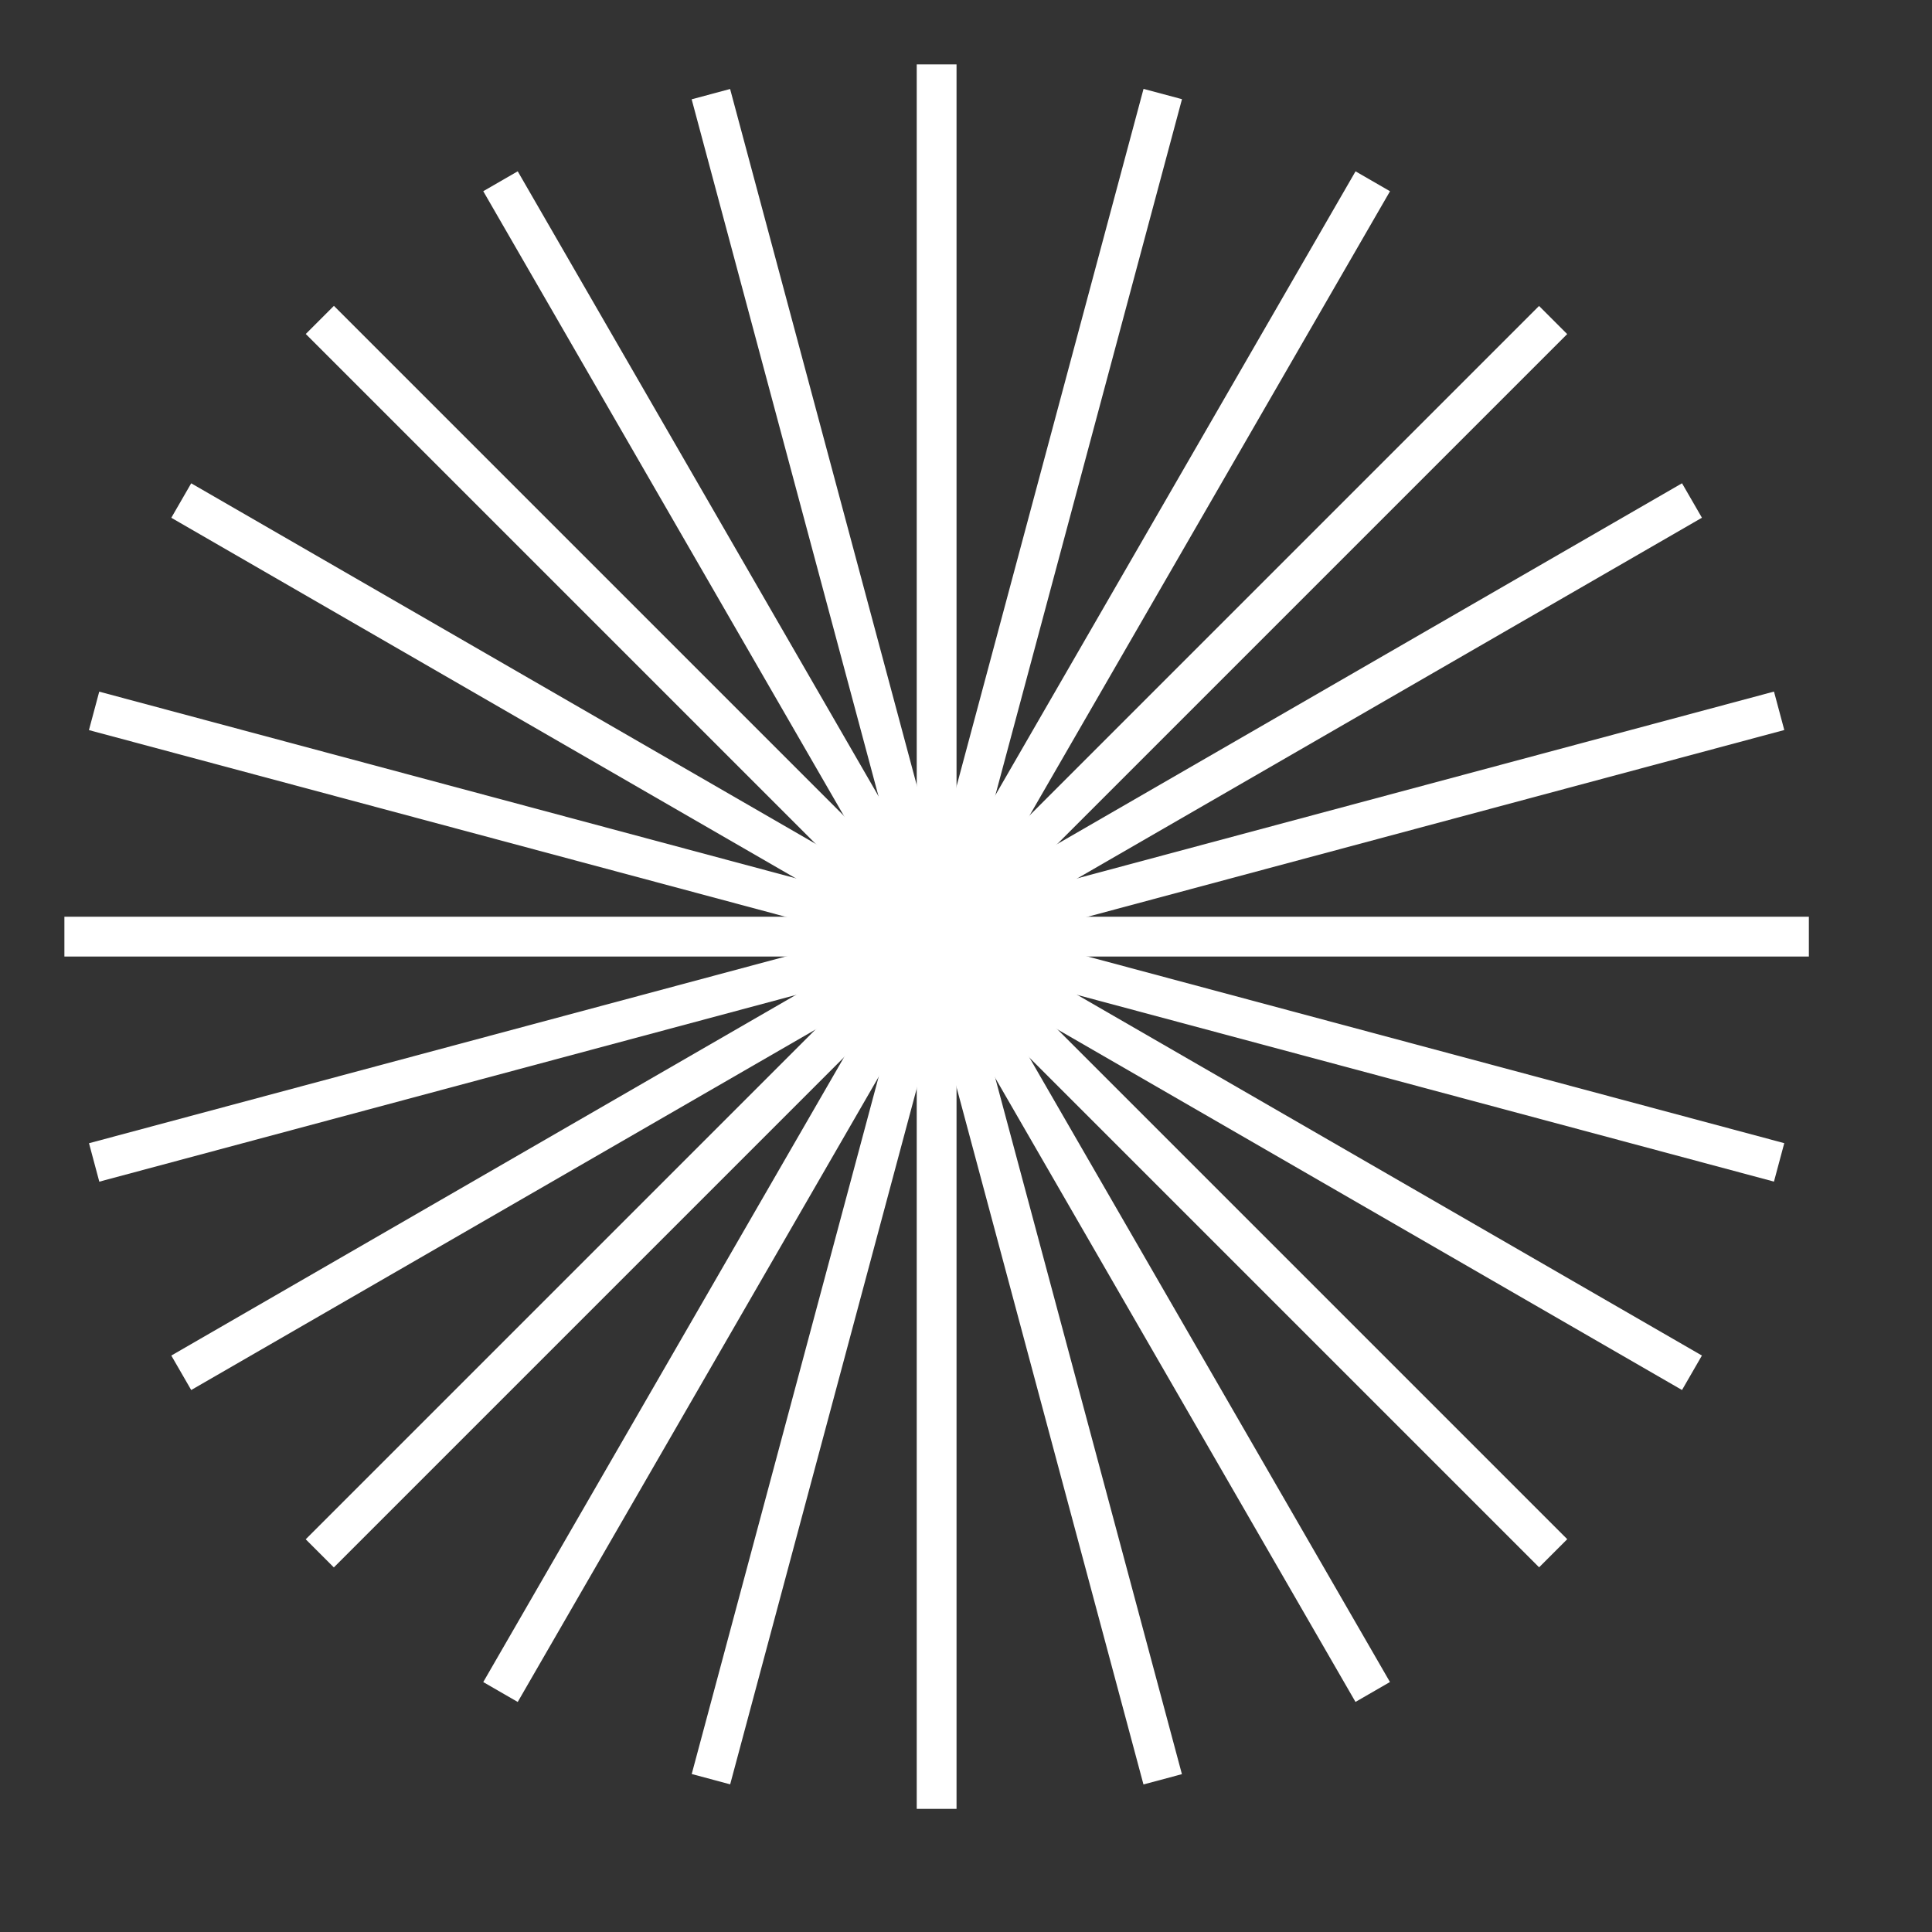
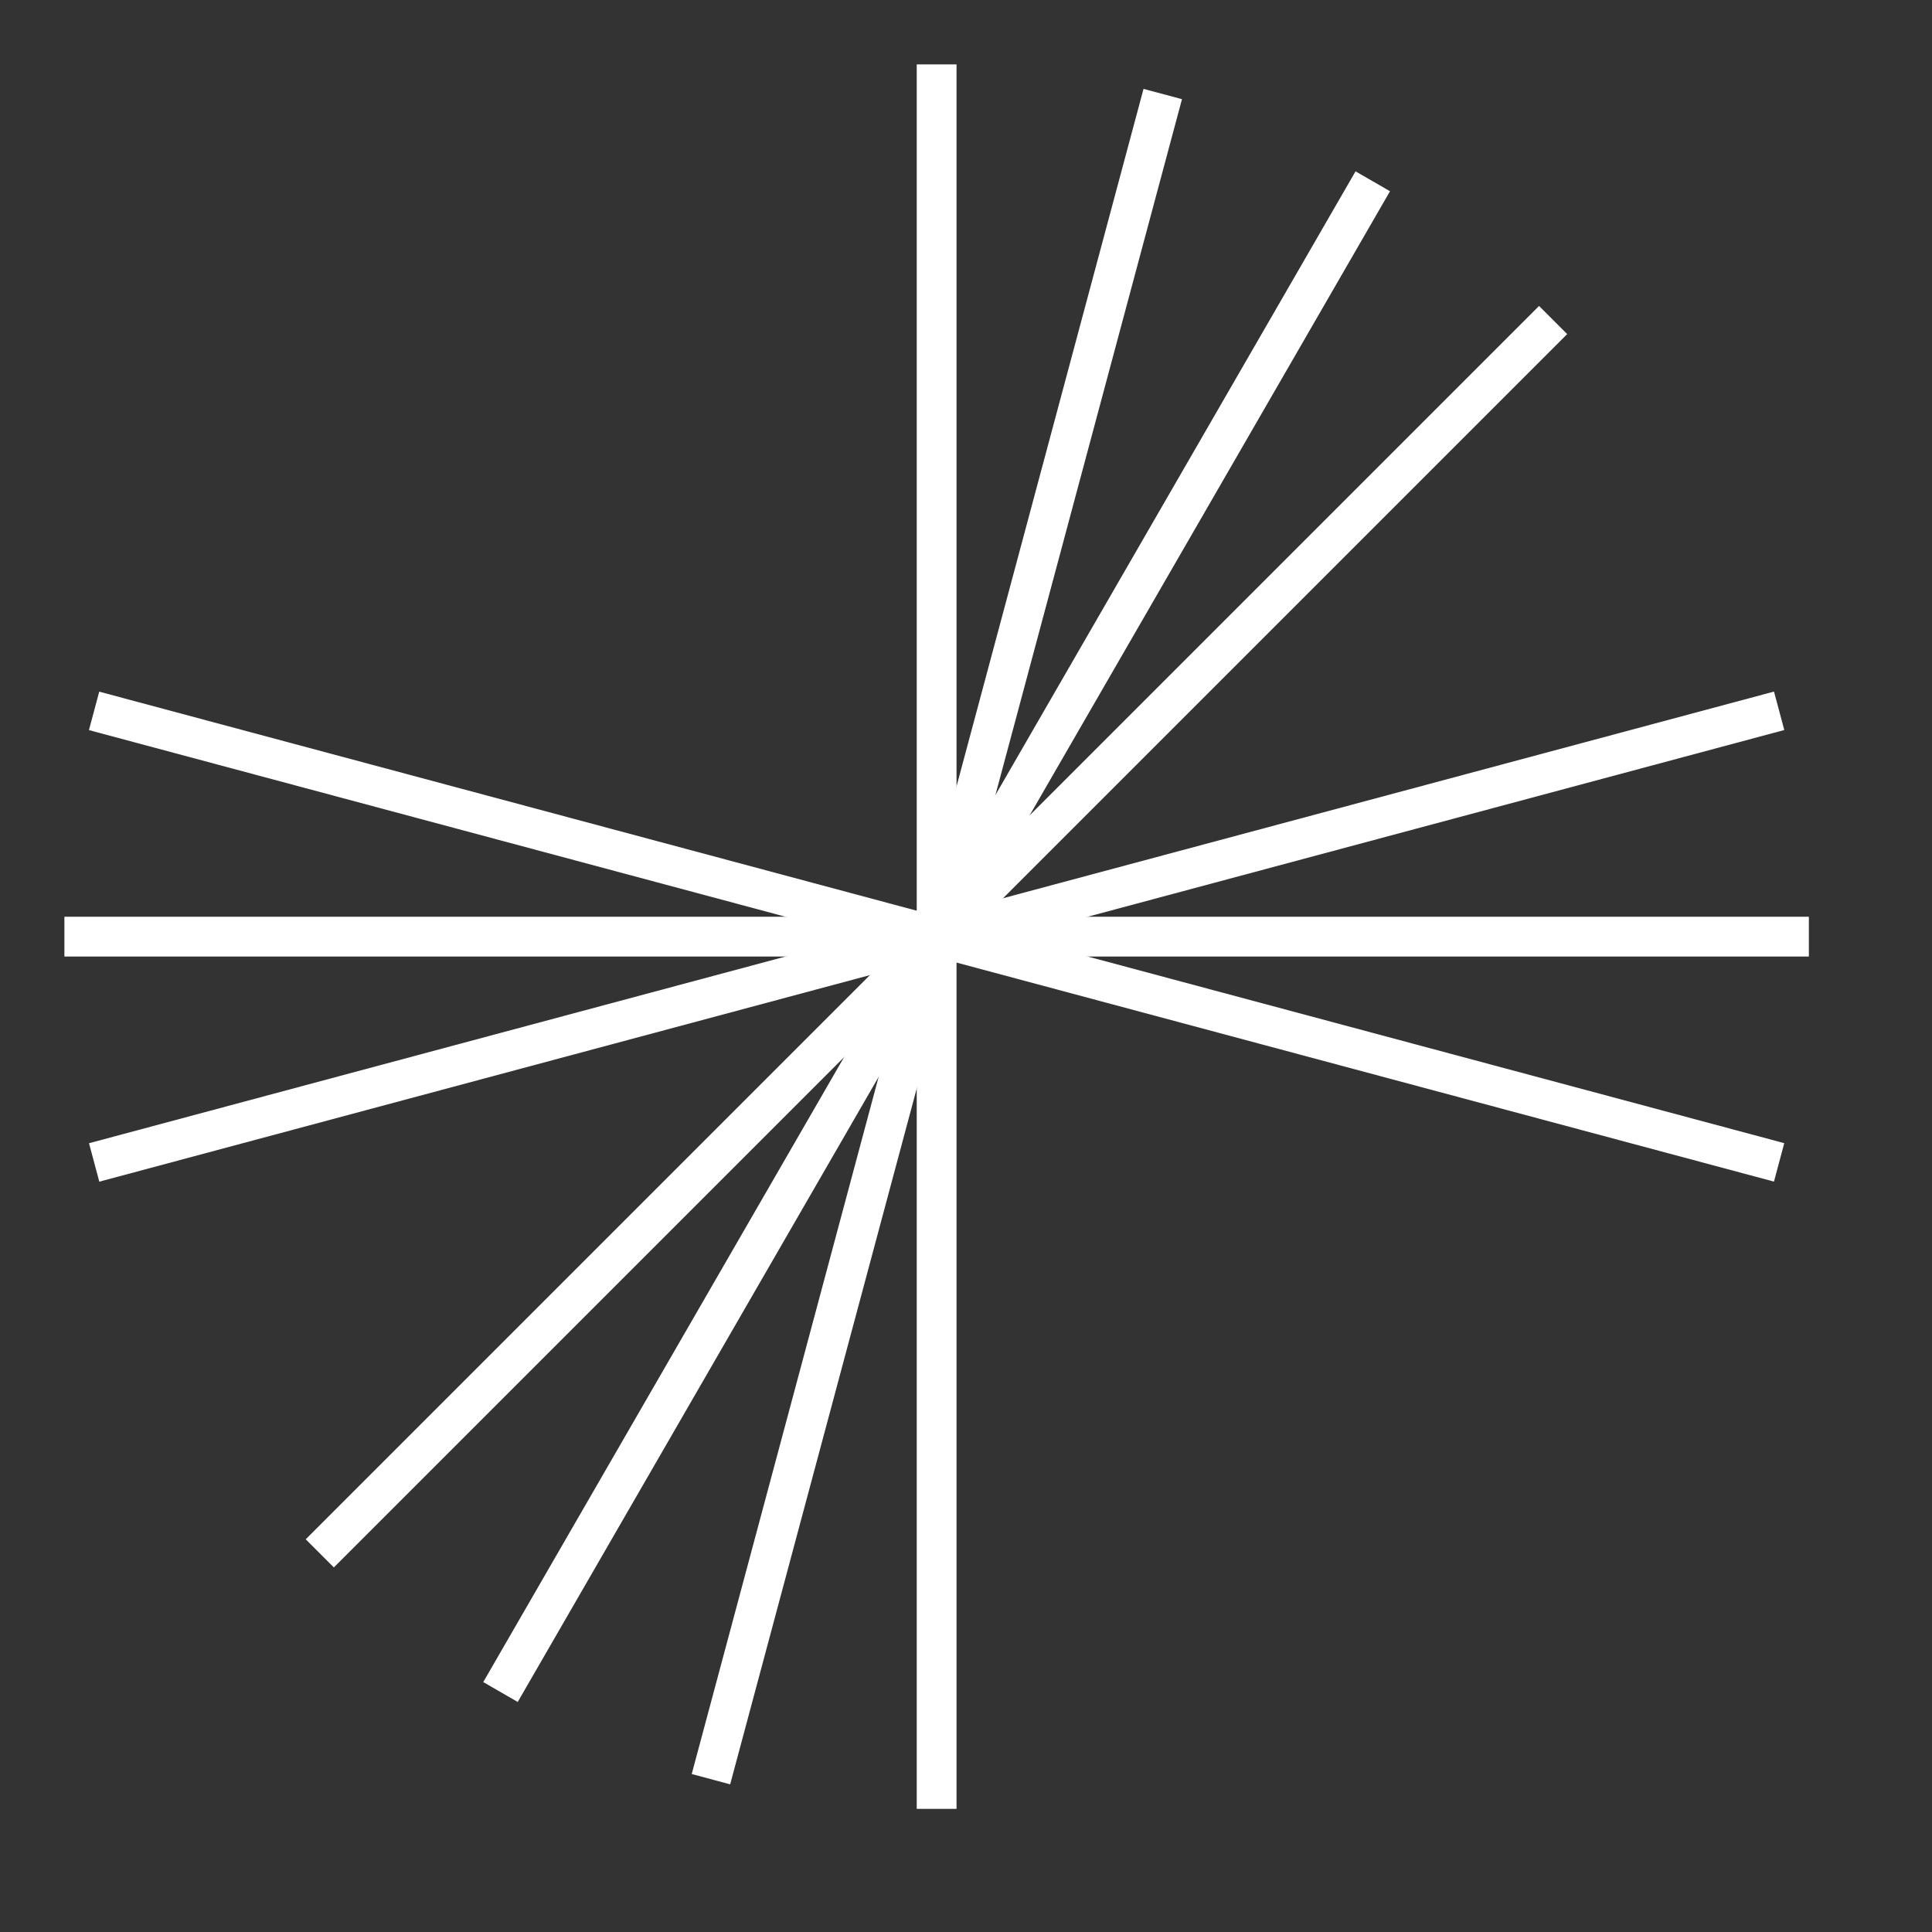
<svg xmlns="http://www.w3.org/2000/svg" width="30" height="30" viewBox="0 0 30 30">
  <rect x="0" y="0" width="30" height="30" fill="#333333" stroke="none" />
  <defs>
    <clipPath id="clip-Icon-accueil-citation">
      <rect width="30" height="30" />
    </clipPath>
  </defs>
  <g id="Icon-accueil-citation" clip-path="url(#clip-Icon-accueil-citation)">
    <g id="Groupe_785" data-name="Groupe 785" transform="translate(1 1)">
      <rect id="Rectangle_7376" data-name="Rectangle 7376" width="0.618" height="27.088" transform="translate(13.235)" fill="#fff" />
      <rect id="Rectangle_7377" data-name="Rectangle 7377" width="27.088" height="0.618" transform="translate(0 13.235)" fill="#fff" />
      <rect id="Rectangle_7378" data-name="Rectangle 7378" width="27.088" height="0.618" transform="matrix(0.707, -0.707, 0.707, 0.707, 3.747, 22.902)" fill="#fff" />
-       <rect id="Rectangle_7379" data-name="Rectangle 7379" width="0.618" height="27.088" transform="matrix(0.707, -0.707, 0.707, 0.707, 3.748, 4.186)" fill="#fff" />
-       <rect id="Rectangle_7380" data-name="Rectangle 7380" width="0.618" height="27.088" transform="matrix(0.966, -0.259, 0.259, 0.966, 9.74, 0.542)" fill="#fff" />
      <rect id="Rectangle_7381" data-name="Rectangle 7381" width="27.088" height="0.618" transform="translate(0.382 16.752) rotate(-15.005)" fill="#fff" />
      <rect id="Rectangle_7382" data-name="Rectangle 7382" width="27.088" height="0.618" transform="translate(6.504 25.119) rotate(-59.998)" fill="#fff" />
-       <rect id="Rectangle_7383" data-name="Rectangle 7383" width="0.618" height="27.088" transform="matrix(0.5, -0.866, 0.866, 0.5, 1.66, 7.04)" fill="#fff" />
-       <rect id="Rectangle_7384" data-name="Rectangle 7384" width="0.618" height="27.088" transform="matrix(0.866, -0.5, 0.5, 0.866, 6.504, 1.969)" fill="#fff" />
-       <rect id="Rectangle_7385" data-name="Rectangle 7385" width="27.088" height="0.618" transform="translate(1.66 20.049) rotate(-30.002)" fill="#fff" />
      <rect id="Rectangle_7386" data-name="Rectangle 7386" width="27.088" height="0.618" transform="matrix(0.259, -0.966, 0.966, 0.259, 9.741, 26.547)" fill="#fff" />
      <rect id="Rectangle_7387" data-name="Rectangle 7387" width="0.618" height="27.088" transform="translate(0.381 10.337) rotate(-75)" fill="#fff" />
    </g>
  </g>
</svg>